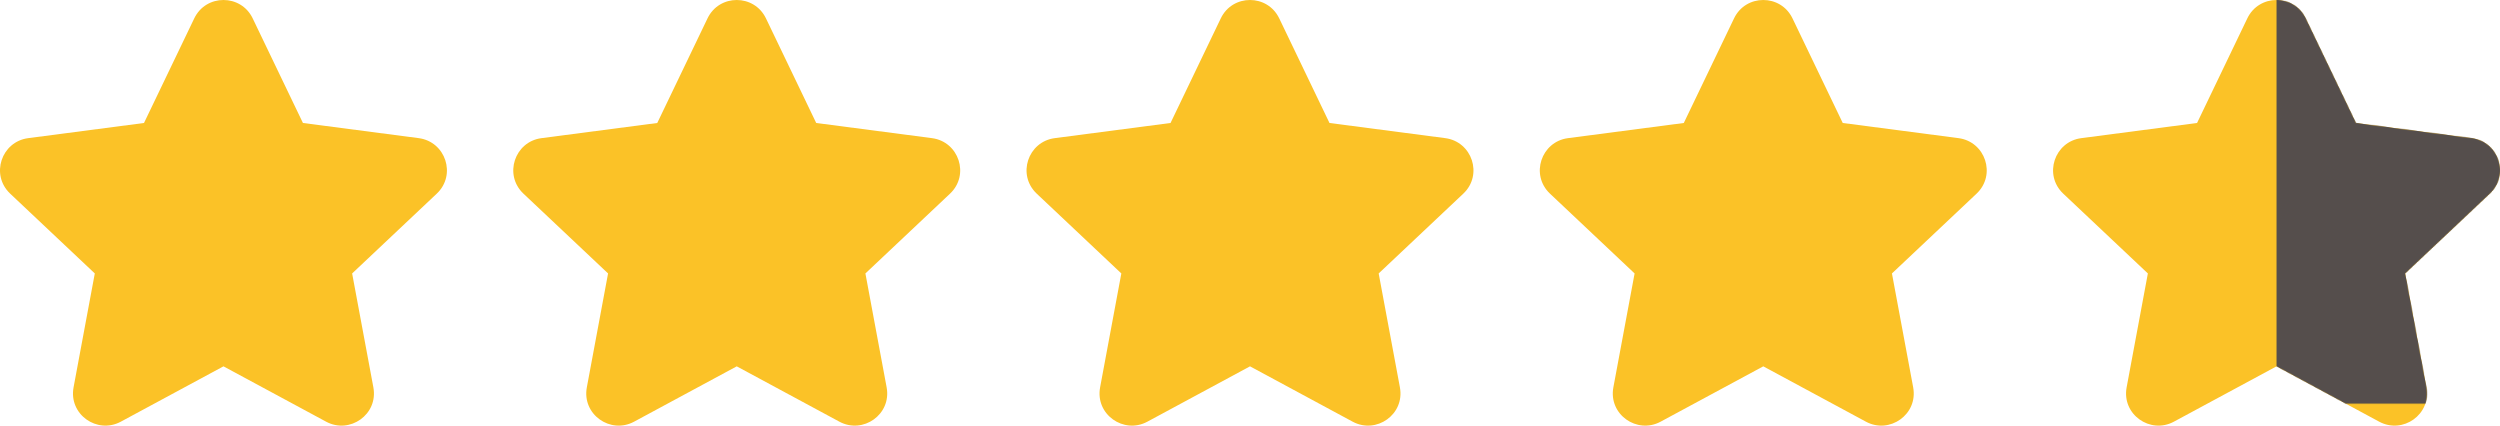
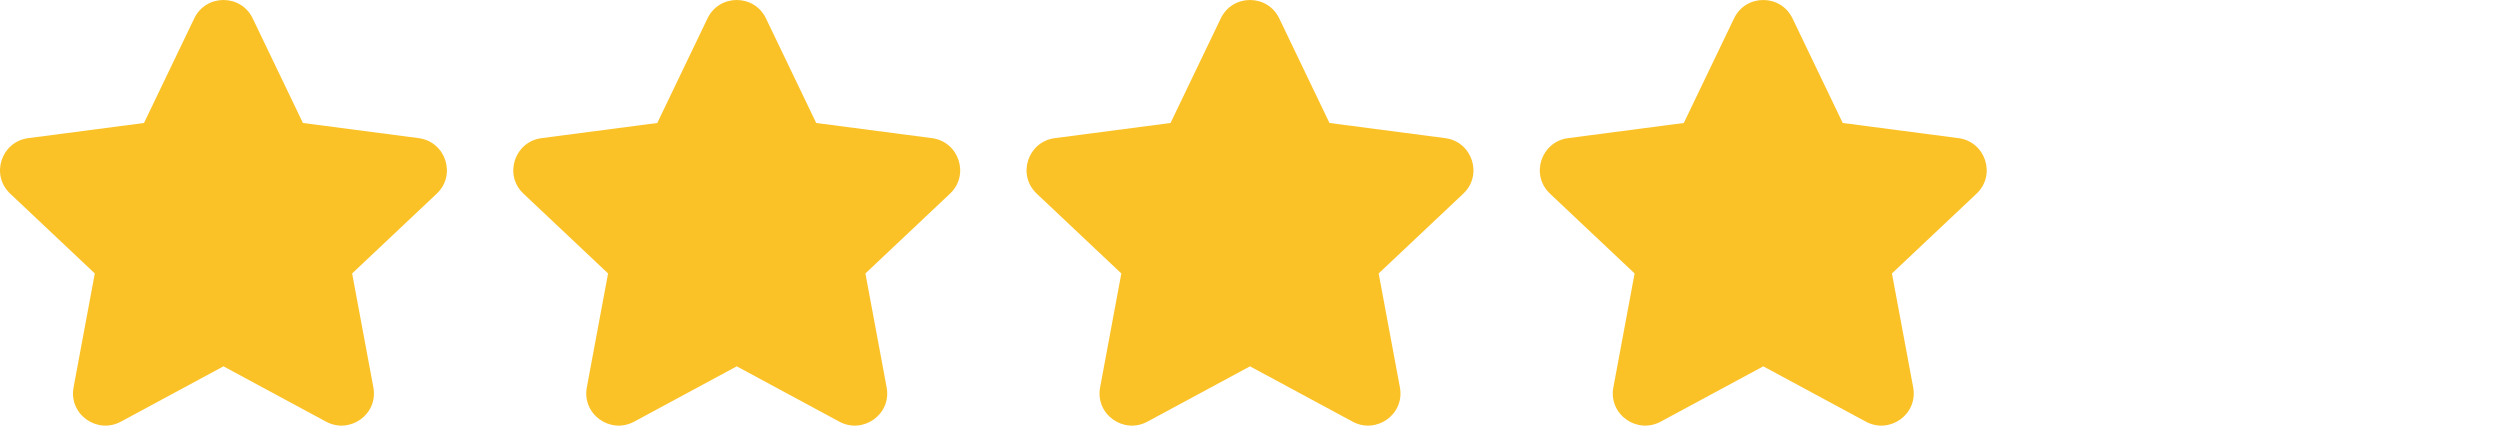
<svg xmlns="http://www.w3.org/2000/svg" xmlns:xlink="http://www.w3.org/1999/xlink" width="3166" height="539">
  <defs>
-     <path d="M319.987 23.236c-14.883-30.981-59.09-30.981-73.973 0L182.36 155.743 35.748 174.941c-33.99 4.451-48.143 46.453-22.835 70.318l107.14 101.028-26.888 144.245c-6.384 34.246 29.87 59.635 59.822 43.487l130.012-70.096 130.015 70.096c29.952 16.148 66.204-9.24 59.82-43.487l-26.887-144.245 107.14-101.028c25.308-23.865 11.155-65.867-22.836-70.318L383.64 155.743 319.987 23.236Z" id="a" />
-   </defs>
+     </defs>
  <g fill="none" fill-rule="evenodd">
    <path d="M1619.987 23.236c-14.883-30.981-59.09-30.981-73.973 0l-63.653 132.507-146.613 19.198c-33.99 4.451-48.143 46.453-22.835 70.318l107.14 101.028-26.888 144.245c-6.384 34.246 29.87 59.635 59.822 43.487l130.012-70.096 130.015 70.096c29.952 16.148 66.204-9.24 59.82-43.487l-26.887-144.245 107.14-101.028c25.308-23.865 11.155-65.867-22.836-70.318l-146.612-19.198-63.652-132.507ZM2269.987 23.236c-14.883-30.981-59.09-30.981-73.973 0l-63.653 132.507-146.613 19.198c-33.99 4.451-48.143 46.453-22.835 70.318l107.14 101.028-26.888 144.245c-6.384 34.246 29.87 59.635 59.822 43.487l130.012-70.096 130.015 70.096c29.952 16.148 66.204-9.24 59.82-43.487l-26.887-144.245 107.14-101.028c25.308-23.865 11.155-65.867-22.836-70.318l-146.612-19.198-63.652-132.507Z" fill="#FBC227" fill-rule="nonzero" />
    <g transform="translate(2600)">
      <mask id="b" fill="#fff">
        <use xlink:href="#a" />
      </mask>
      <use fill="#FBC227" fill-rule="nonzero" xlink:href="#a" />
      <path fill="#554E4C" mask="url(#b)" d="M283-118h350v773H283z" />
    </g>
    <path d="M969.987 23.236c-14.883-30.981-59.09-30.981-73.973 0L832.36 155.743l-146.613 19.198c-33.99 4.451-48.143 46.453-22.835 70.318l107.14 101.028-26.888 144.245c-6.384 34.246 29.87 59.635 59.822 43.487l130.012-70.096 130.015 70.096c29.952 16.148 66.204-9.24 59.82-43.487l-26.887-144.245 107.14-101.028c25.308-23.865 11.155-65.867-22.836-70.318l-146.612-19.198-63.652-132.507ZM319.987 23.236c-14.883-30.981-59.09-30.981-73.973 0L182.36 155.743 35.748 174.941c-33.99 4.451-48.143 46.453-22.835 70.318l107.14 101.028-26.888 144.245c-6.384 34.246 29.87 59.635 59.822 43.487l130.012-70.096 130.015 70.096c29.952 16.148 66.204-9.24 59.82-43.487l-26.887-144.245 107.14-101.028c25.308-23.865 11.155-65.867-22.836-70.318L383.64 155.743 319.987 23.236Z" fill="#FBC227" fill-rule="nonzero" />
  </g>
</svg>